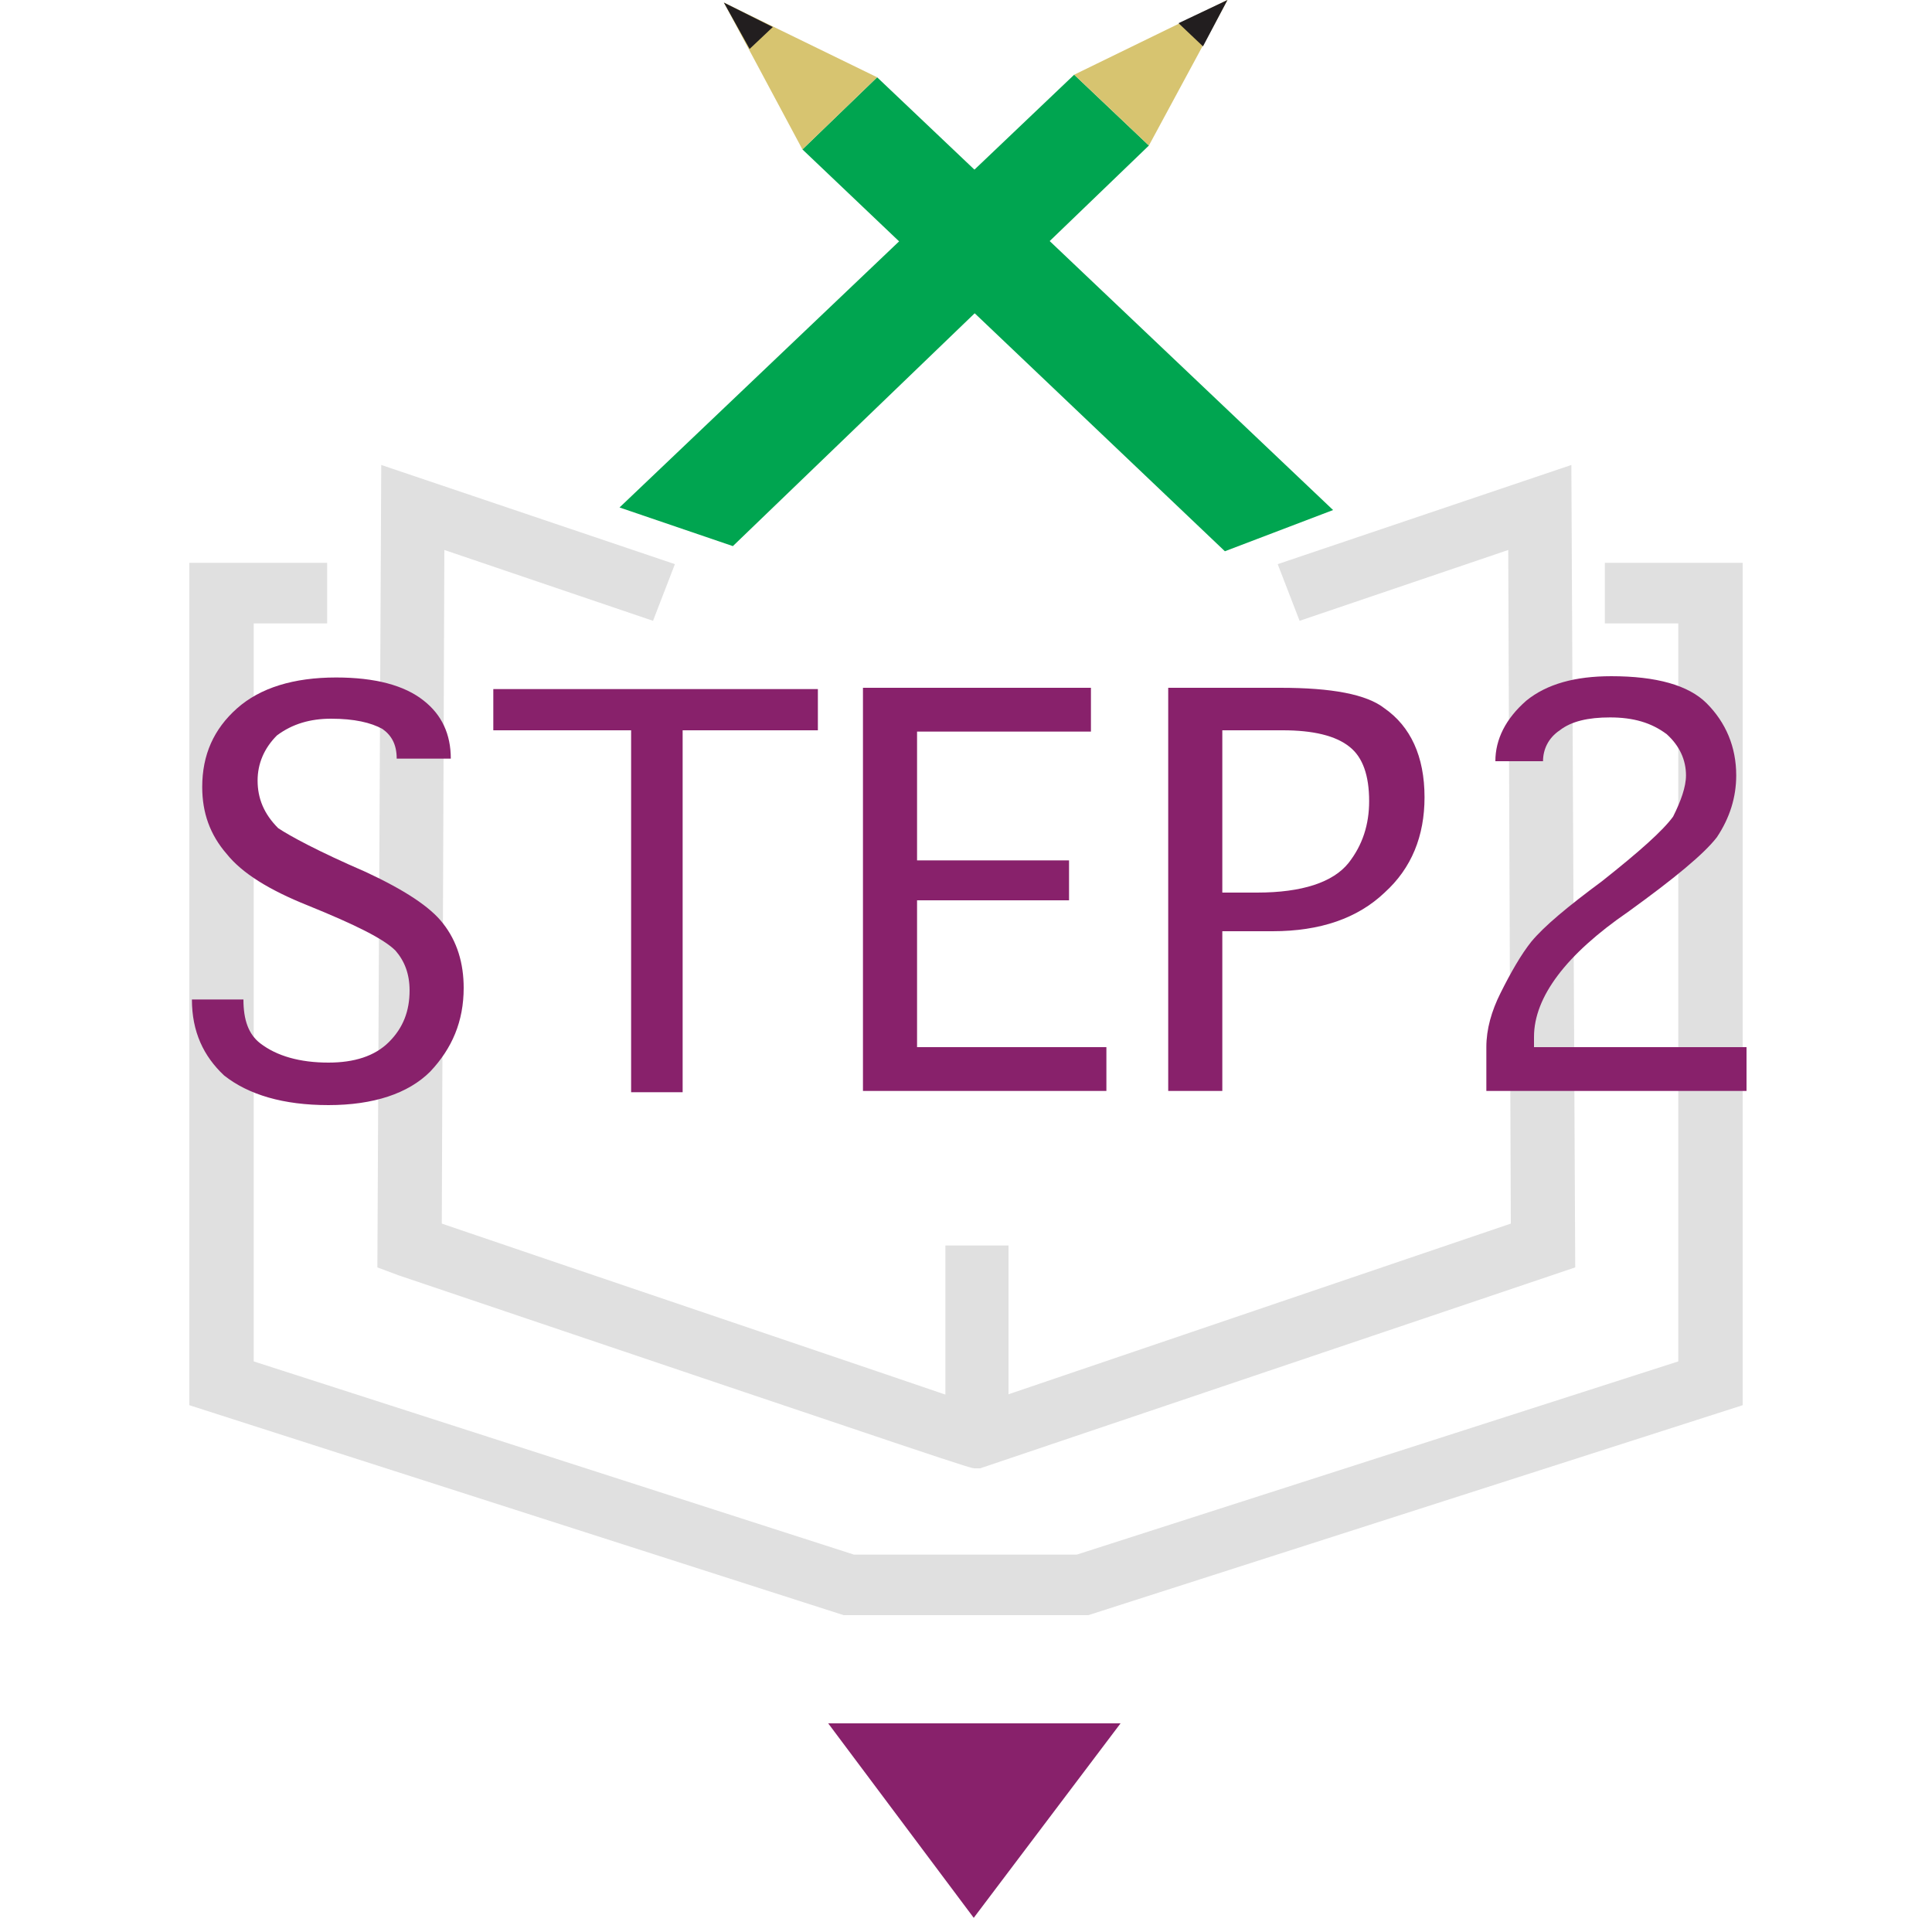
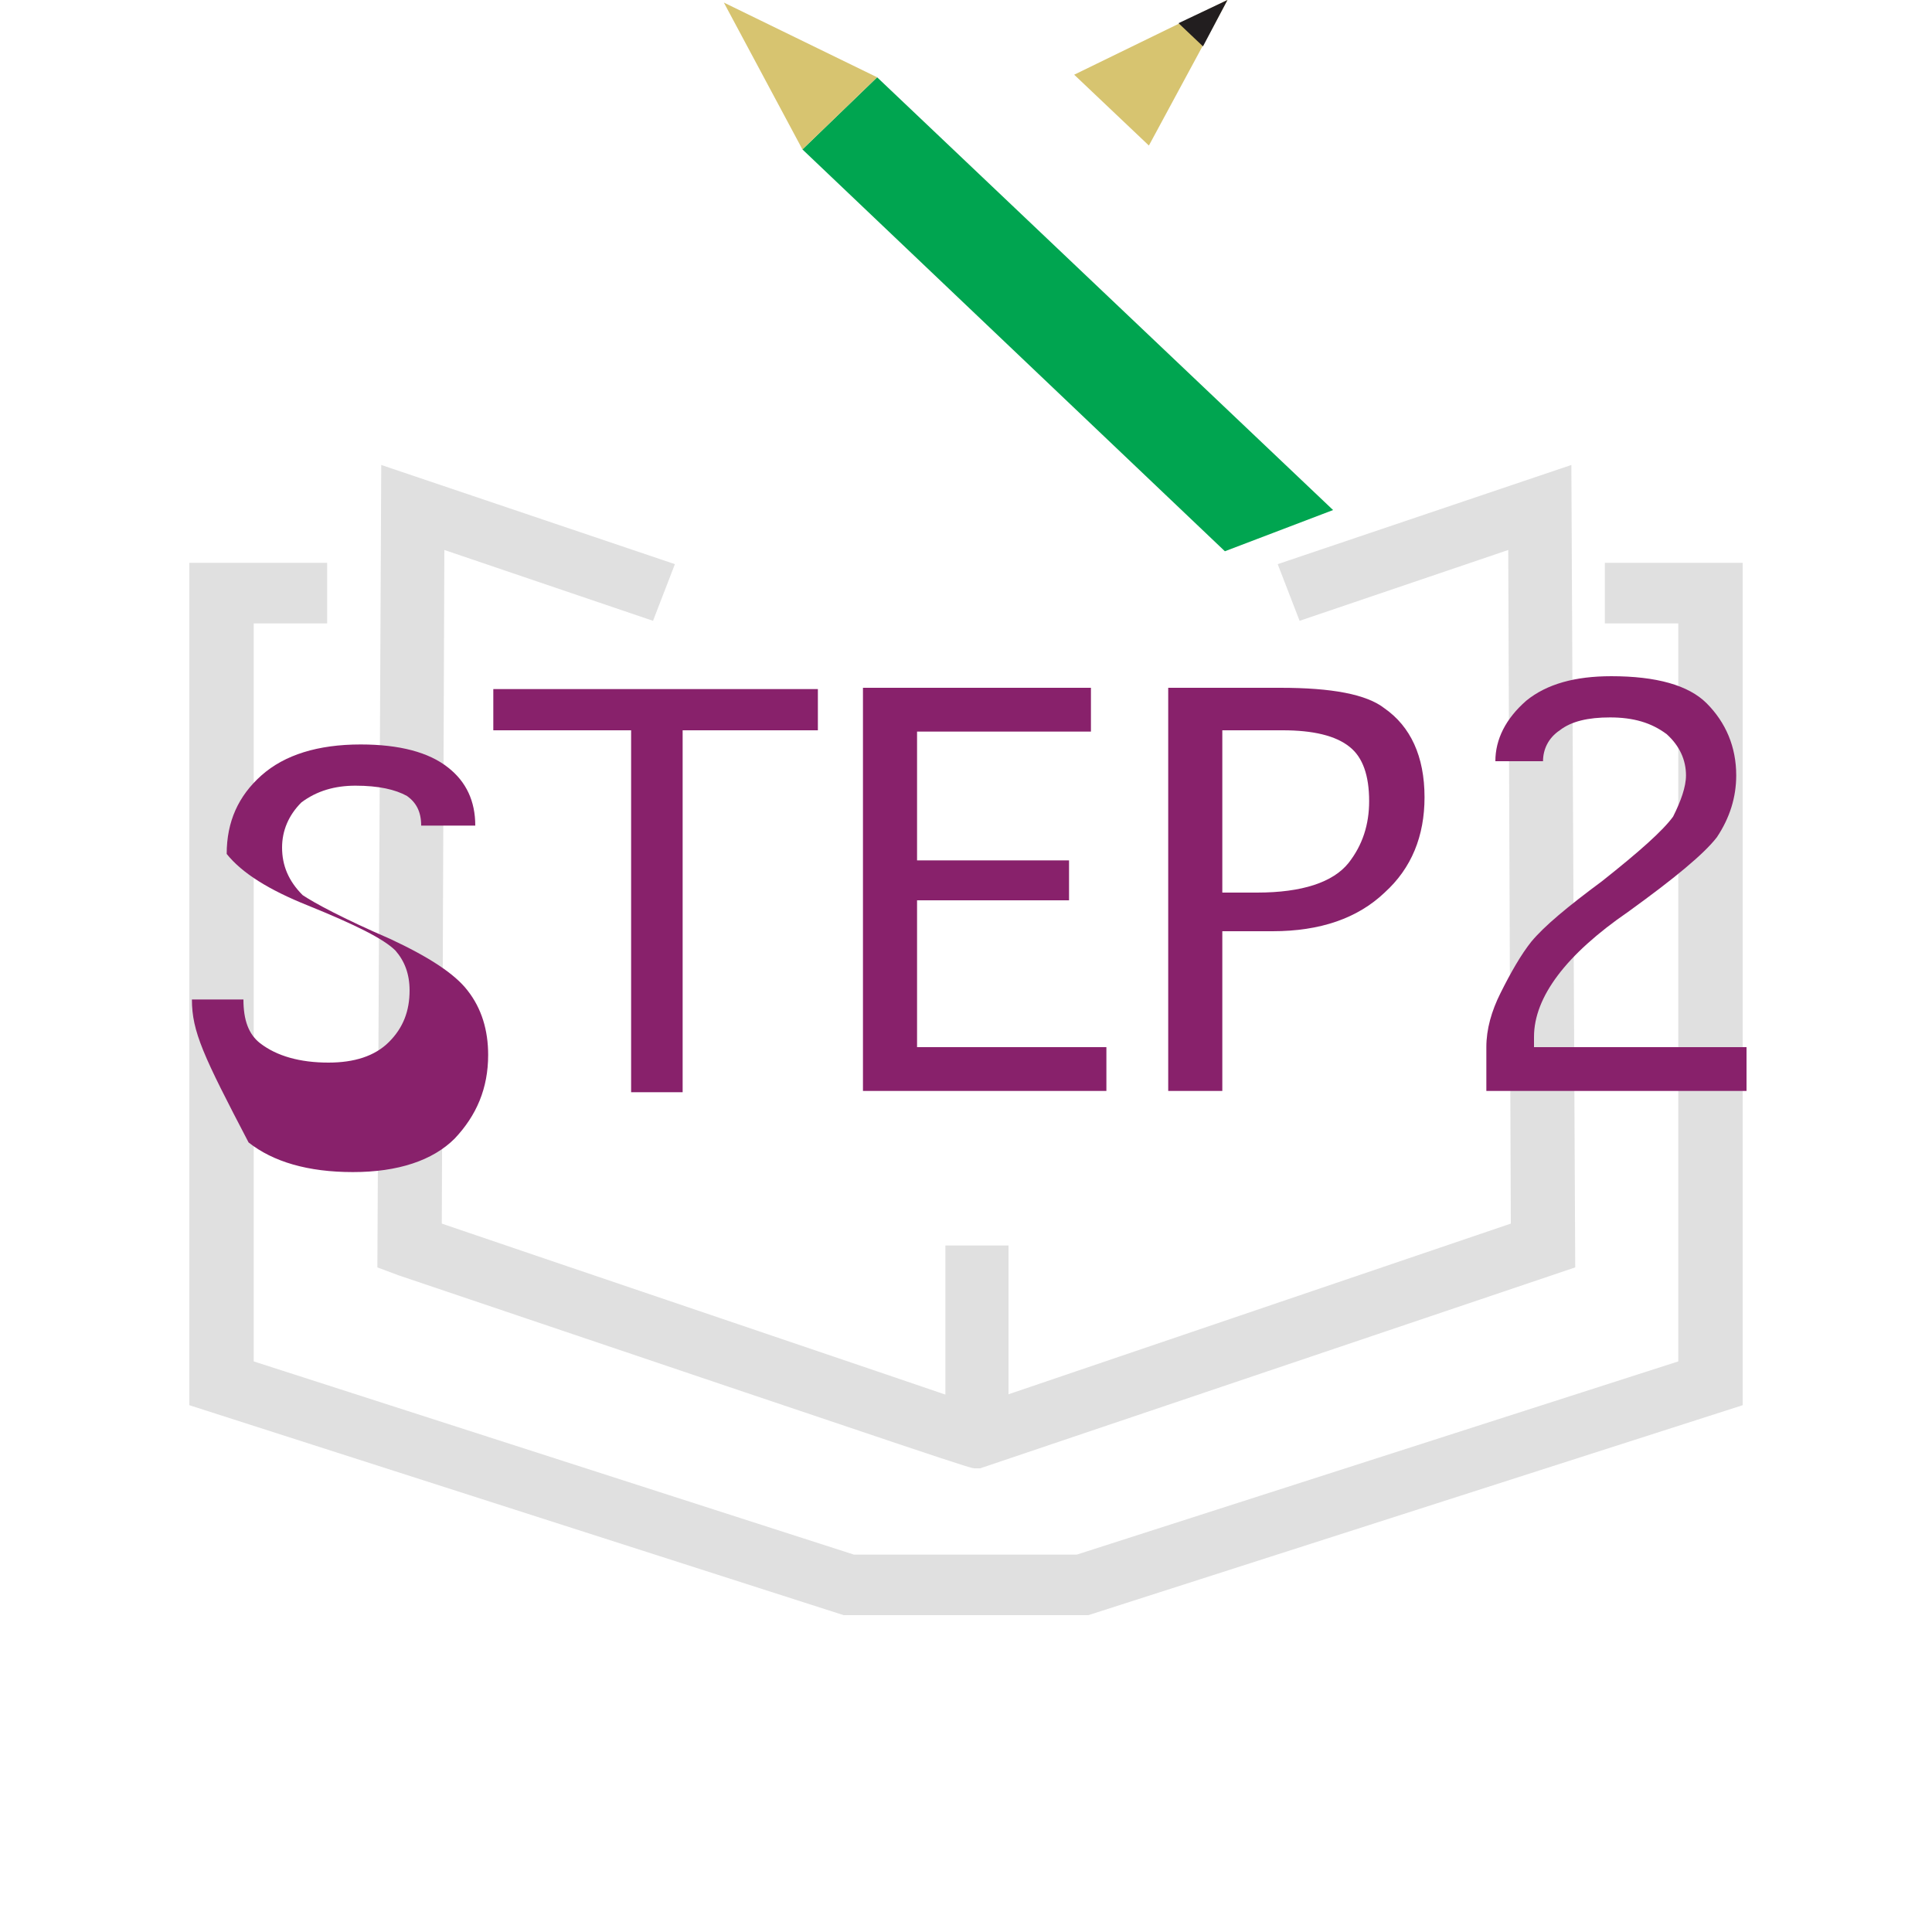
<svg xmlns="http://www.w3.org/2000/svg" version="1.1" id="レイヤー_1" x="0px" y="0px" viewBox="0 0 150 150" style="enable-background:new 0 0 150 150;" xml:space="preserve">
  <style type="text/css">
	.st0{fill:#00A550;}
	.st1{fill:#D7C470;}
	.st2{fill:#221E1F;}
	.st3{fill:#E0E0E0;}
	.st4{enable-background:new    ;}
	.st5{fill:#88216B;}
</style>
-   <polygon class="st0" points="56.9,42.4 48.1,39.4 83.4,5.8 89.2,11.3 " />
  <polygon class="st1" points="83.4,5.8 89.2,11.3 95.3,0 " />
  <polygon class="st2" points="95.3,0 91.5,1.8 93.4,3.6 " />
  <polygon class="st0" points="103.5,39.6 95.1,42.8 62.3,11.6 68.1,6 " />
  <polygon class="st1" points="62.3,11.6 68.1,6 56.2,0.2 " />
-   <polygon class="st2" points="56.2,0.2 58.2,3.8 60,2.1 " />
  <path class="st3" d="M76.1,114h-0.4c-0.4,0-0.4,0-44.8-15l-1.6-0.6l0.3-62.3l22.8,7.7l-1.7,4.4l-16.2-5.5L34.3,95  c7.3,2.5,36.3,12.3,41.5,14.1L117.3,95l-0.2-52.3l-16.2,5.5l-1.7-4.4l22.8-7.7l0.3,62.3L76.1,114z" />
  <polygon class="st3" points="84.5,125.4 65.5,125.4 14.7,109.1 14.7,43.7 25.4,43.7 25.4,48.4 19.7,48.4 19.7,105.7 66.3,120.7   83.6,120.7 130.3,105.7 130.3,48.4 124.6,48.4 124.6,43.7 135.3,43.7 135.3,109.1 " />
  <rect x="73.4" y="96.7" class="st3" width="4.9" height="14.1" />
  <g class="st4">
-     <path class="st5" d="M14.9,77.6h4c0,1.6,0.4,2.7,1.3,3.4c1.3,1,3.1,1.5,5.3,1.5c2,0,3.6-0.5,4.7-1.6c1.1-1.1,1.6-2.4,1.6-4   c0-1.3-0.4-2.3-1.1-3.1c-0.9-0.9-3.1-2-6.8-3.5c-3-1.2-5.1-2.5-6.3-4c-1.3-1.5-1.9-3.2-1.9-5.2c0-2.5,0.9-4.5,2.7-6.1   c1.8-1.6,4.4-2.4,7.7-2.4c3,0,5.3,0.6,6.8,1.8c1.4,1.1,2.1,2.6,2.1,4.5h-4.2c0-1.1-0.4-1.8-1.1-2.3c-0.9-0.5-2.2-0.8-4-0.8   c-1.6,0-3,0.4-4.2,1.3c-1,1-1.5,2.2-1.5,3.5c0,1.4,0.5,2.6,1.6,3.7c0.9,0.6,3.1,1.8,6.8,3.4c3,1.4,5,2.7,6,4c1.1,1.4,1.6,3.1,1.6,5   c0,2.6-0.9,4.7-2.6,6.5c-1.7,1.7-4.4,2.6-7.9,2.6c-3.5,0-6.2-0.8-8.1-2.3C15.8,82,14.9,80.1,14.9,77.6z" />
+     <path class="st5" d="M14.9,77.6h4c0,1.6,0.4,2.7,1.3,3.4c1.3,1,3.1,1.5,5.3,1.5c2,0,3.6-0.5,4.7-1.6c1.1-1.1,1.6-2.4,1.6-4   c0-1.3-0.4-2.3-1.1-3.1c-0.9-0.9-3.1-2-6.8-3.5c-3-1.2-5.1-2.5-6.3-4c0-2.5,0.9-4.5,2.7-6.1   c1.8-1.6,4.4-2.4,7.7-2.4c3,0,5.3,0.6,6.8,1.8c1.4,1.1,2.1,2.6,2.1,4.5h-4.2c0-1.1-0.4-1.8-1.1-2.3c-0.9-0.5-2.2-0.8-4-0.8   c-1.6,0-3,0.4-4.2,1.3c-1,1-1.5,2.2-1.5,3.5c0,1.4,0.5,2.6,1.6,3.7c0.9,0.6,3.1,1.8,6.8,3.4c3,1.4,5,2.7,6,4c1.1,1.4,1.6,3.1,1.6,5   c0,2.6-0.9,4.7-2.6,6.5c-1.7,1.7-4.4,2.6-7.9,2.6c-3.5,0-6.2-0.8-8.1-2.3C15.8,82,14.9,80.1,14.9,77.6z" />
    <path class="st5" d="M63.4,56.7H53v28.1h-4V56.7H38.3v-3.2h25.2V56.7z" />
    <path class="st5" d="M71.2,81.3h14.7v3.4H67V53.4h17.7v3.4H71.2v10H83v3.1H71.2V81.3z" />
    <path class="st5" d="M98.8,72.3h-3.9v12.4h-4.2V53.4h8.7c4,0,6.7,0.5,8.1,1.6c2,1.4,3.1,3.7,3.1,6.9c0,3-1,5.5-3.1,7.4   C105.4,71.3,102.5,72.3,98.8,72.3z M99.6,56.7h-4.7v12.6h2.7c3.5,0,5.9-0.8,7.1-2.3c1.1-1.4,1.6-3,1.6-4.8c0-2-0.5-3.4-1.5-4.2   C103.7,57.1,101.9,56.7,99.6,56.7z" />
    <path class="st5" d="M119.3,81.3h16.3v3.4h-20.2v-3.4c0-1.4,0.4-2.8,1.1-4.2c0.8-1.6,1.6-3,2.4-4c1-1.2,2.8-2.7,5.5-4.7   c2.9-2.3,4.7-3.9,5.5-5c0.6-1.2,1-2.3,1-3.2c0-1.2-0.5-2.3-1.5-3.2c-1.2-0.9-2.6-1.3-4.4-1.3c-1.7,0-3,0.3-3.9,1   c-0.9,0.6-1.3,1.5-1.3,2.4h-3.7c0-1.7,0.8-3.3,2.4-4.7c1.6-1.3,3.8-1.9,6.6-1.9c3.5,0,6,0.7,7.4,2.1c1.5,1.5,2.3,3.4,2.3,5.6   c0,1.7-0.5,3.3-1.5,4.8c-1,1.3-3.3,3.2-6.9,5.8c-4.8,3.3-7.3,6.6-7.3,9.7V81.3z" />
  </g>
-   <polygon class="st5" points="75.6,148.9 87,133.8 64.3,133.8 " />
</svg>